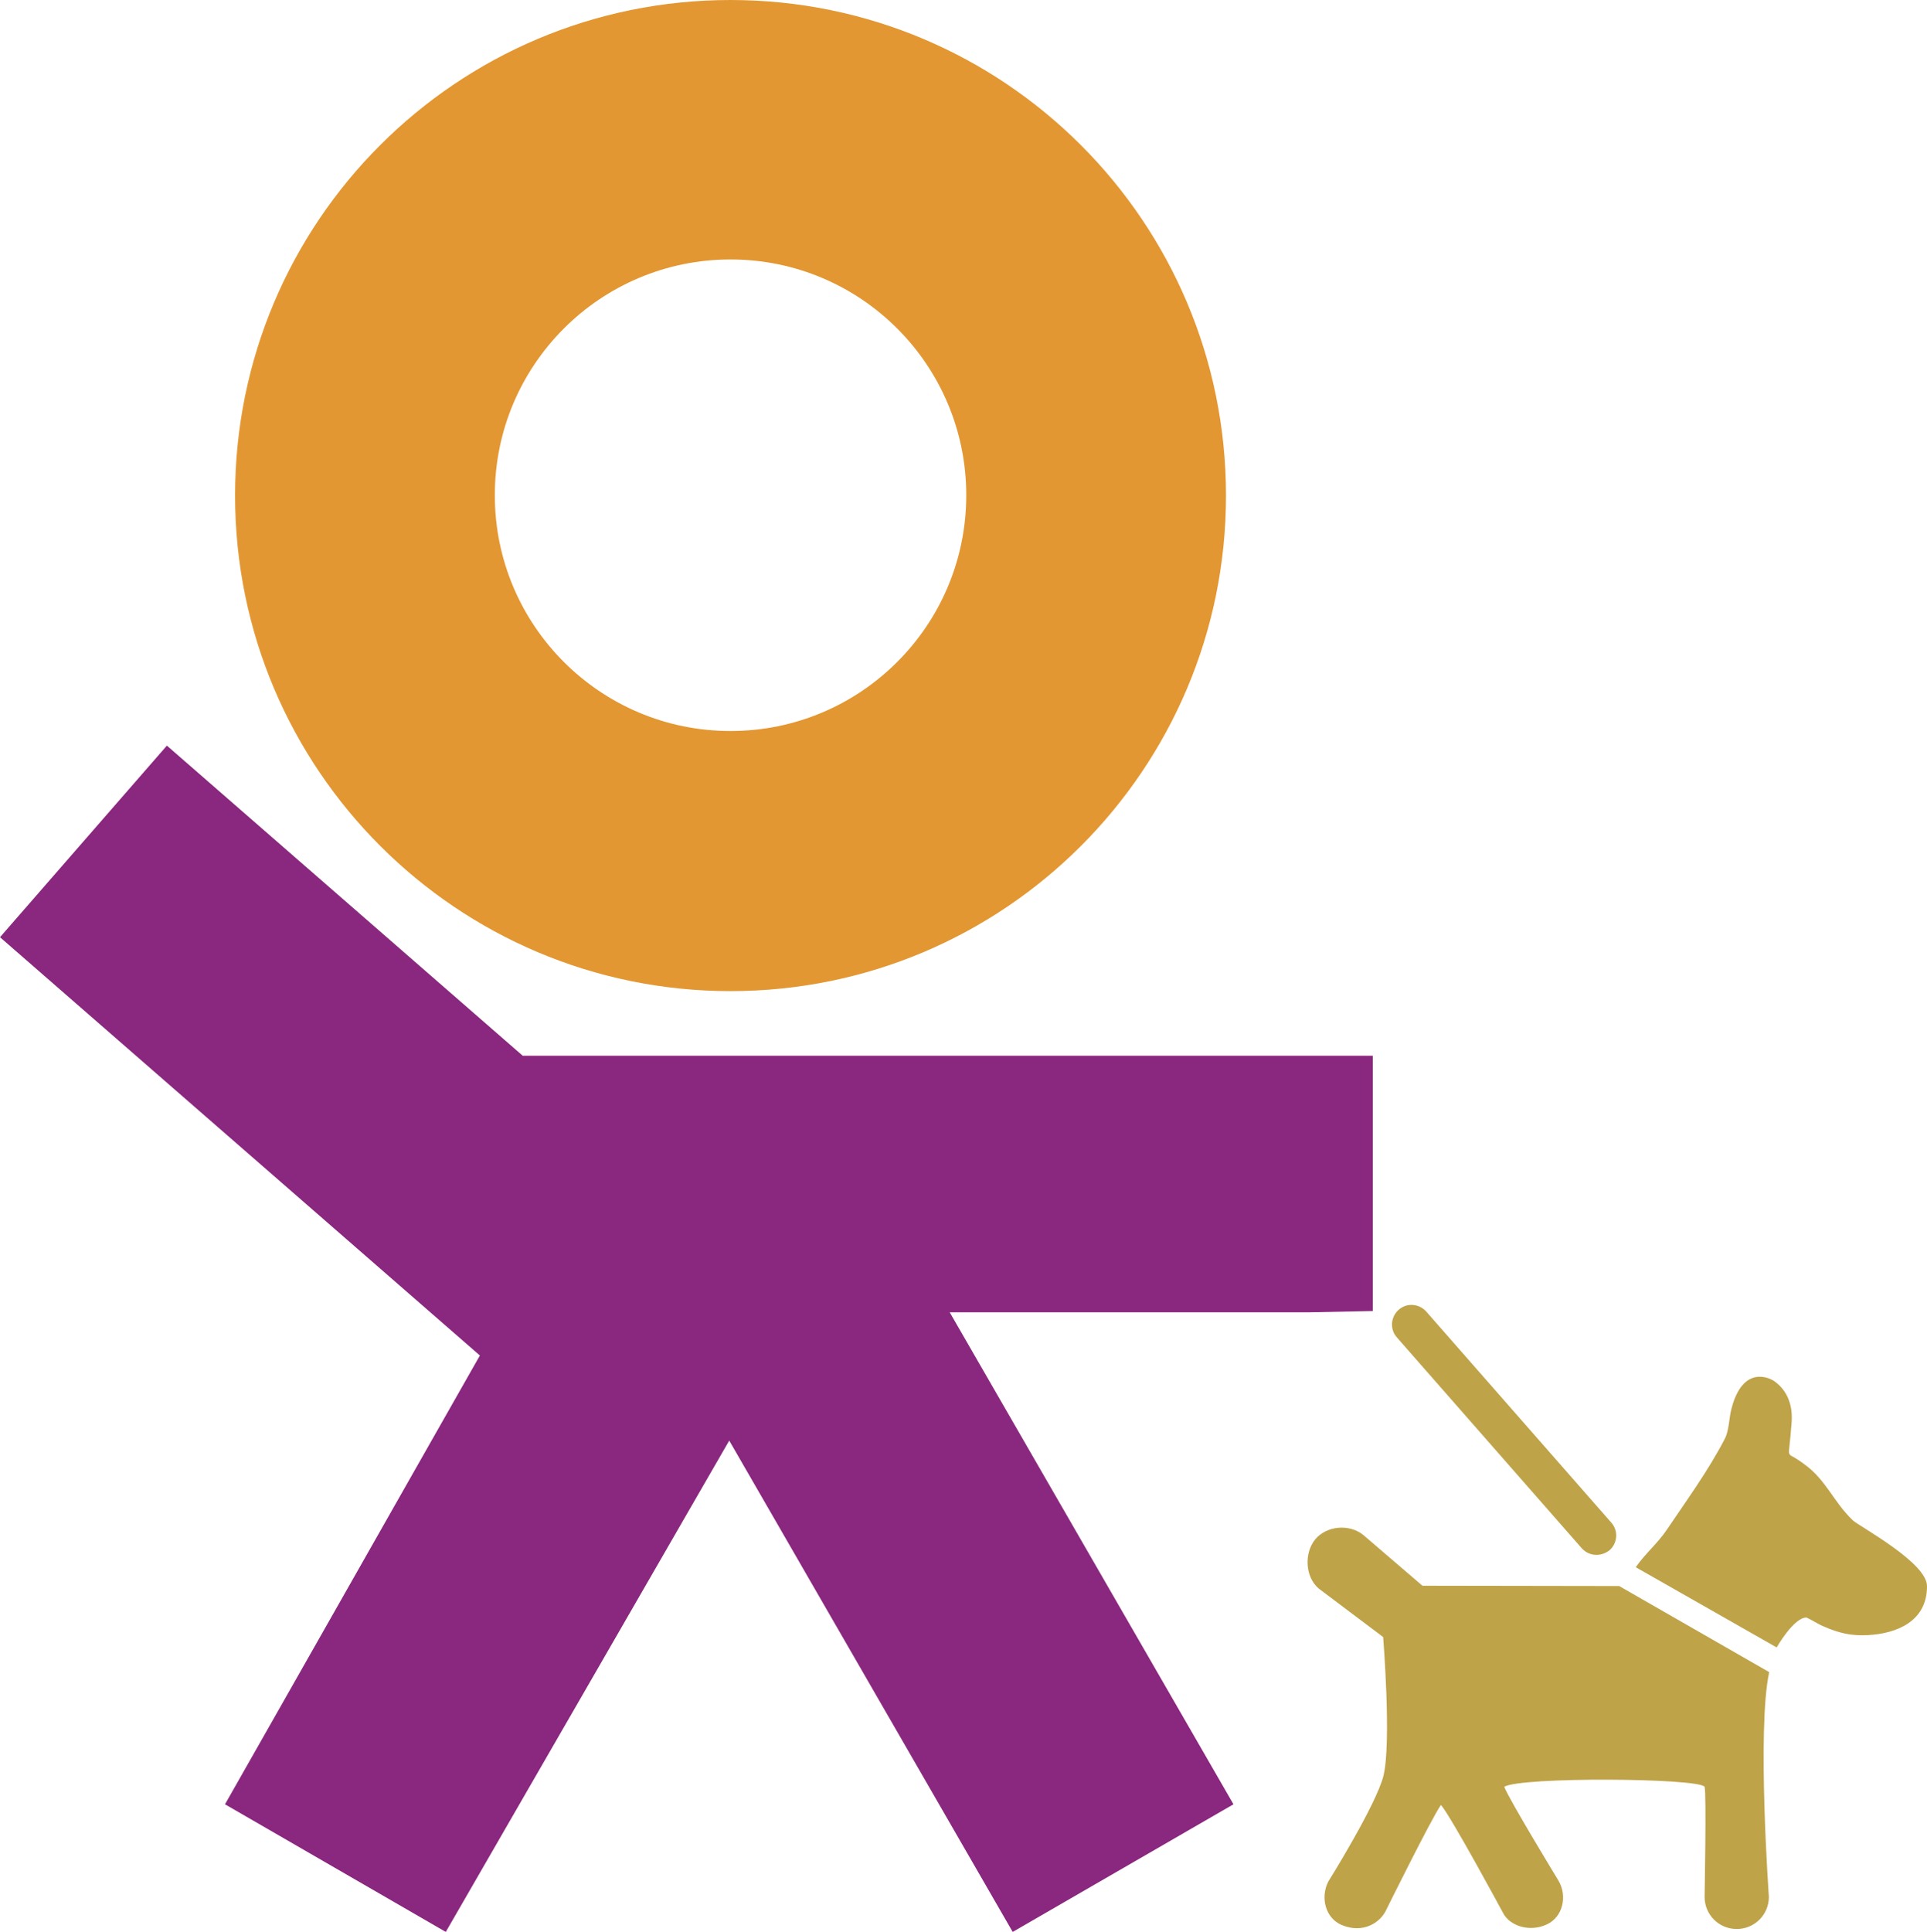
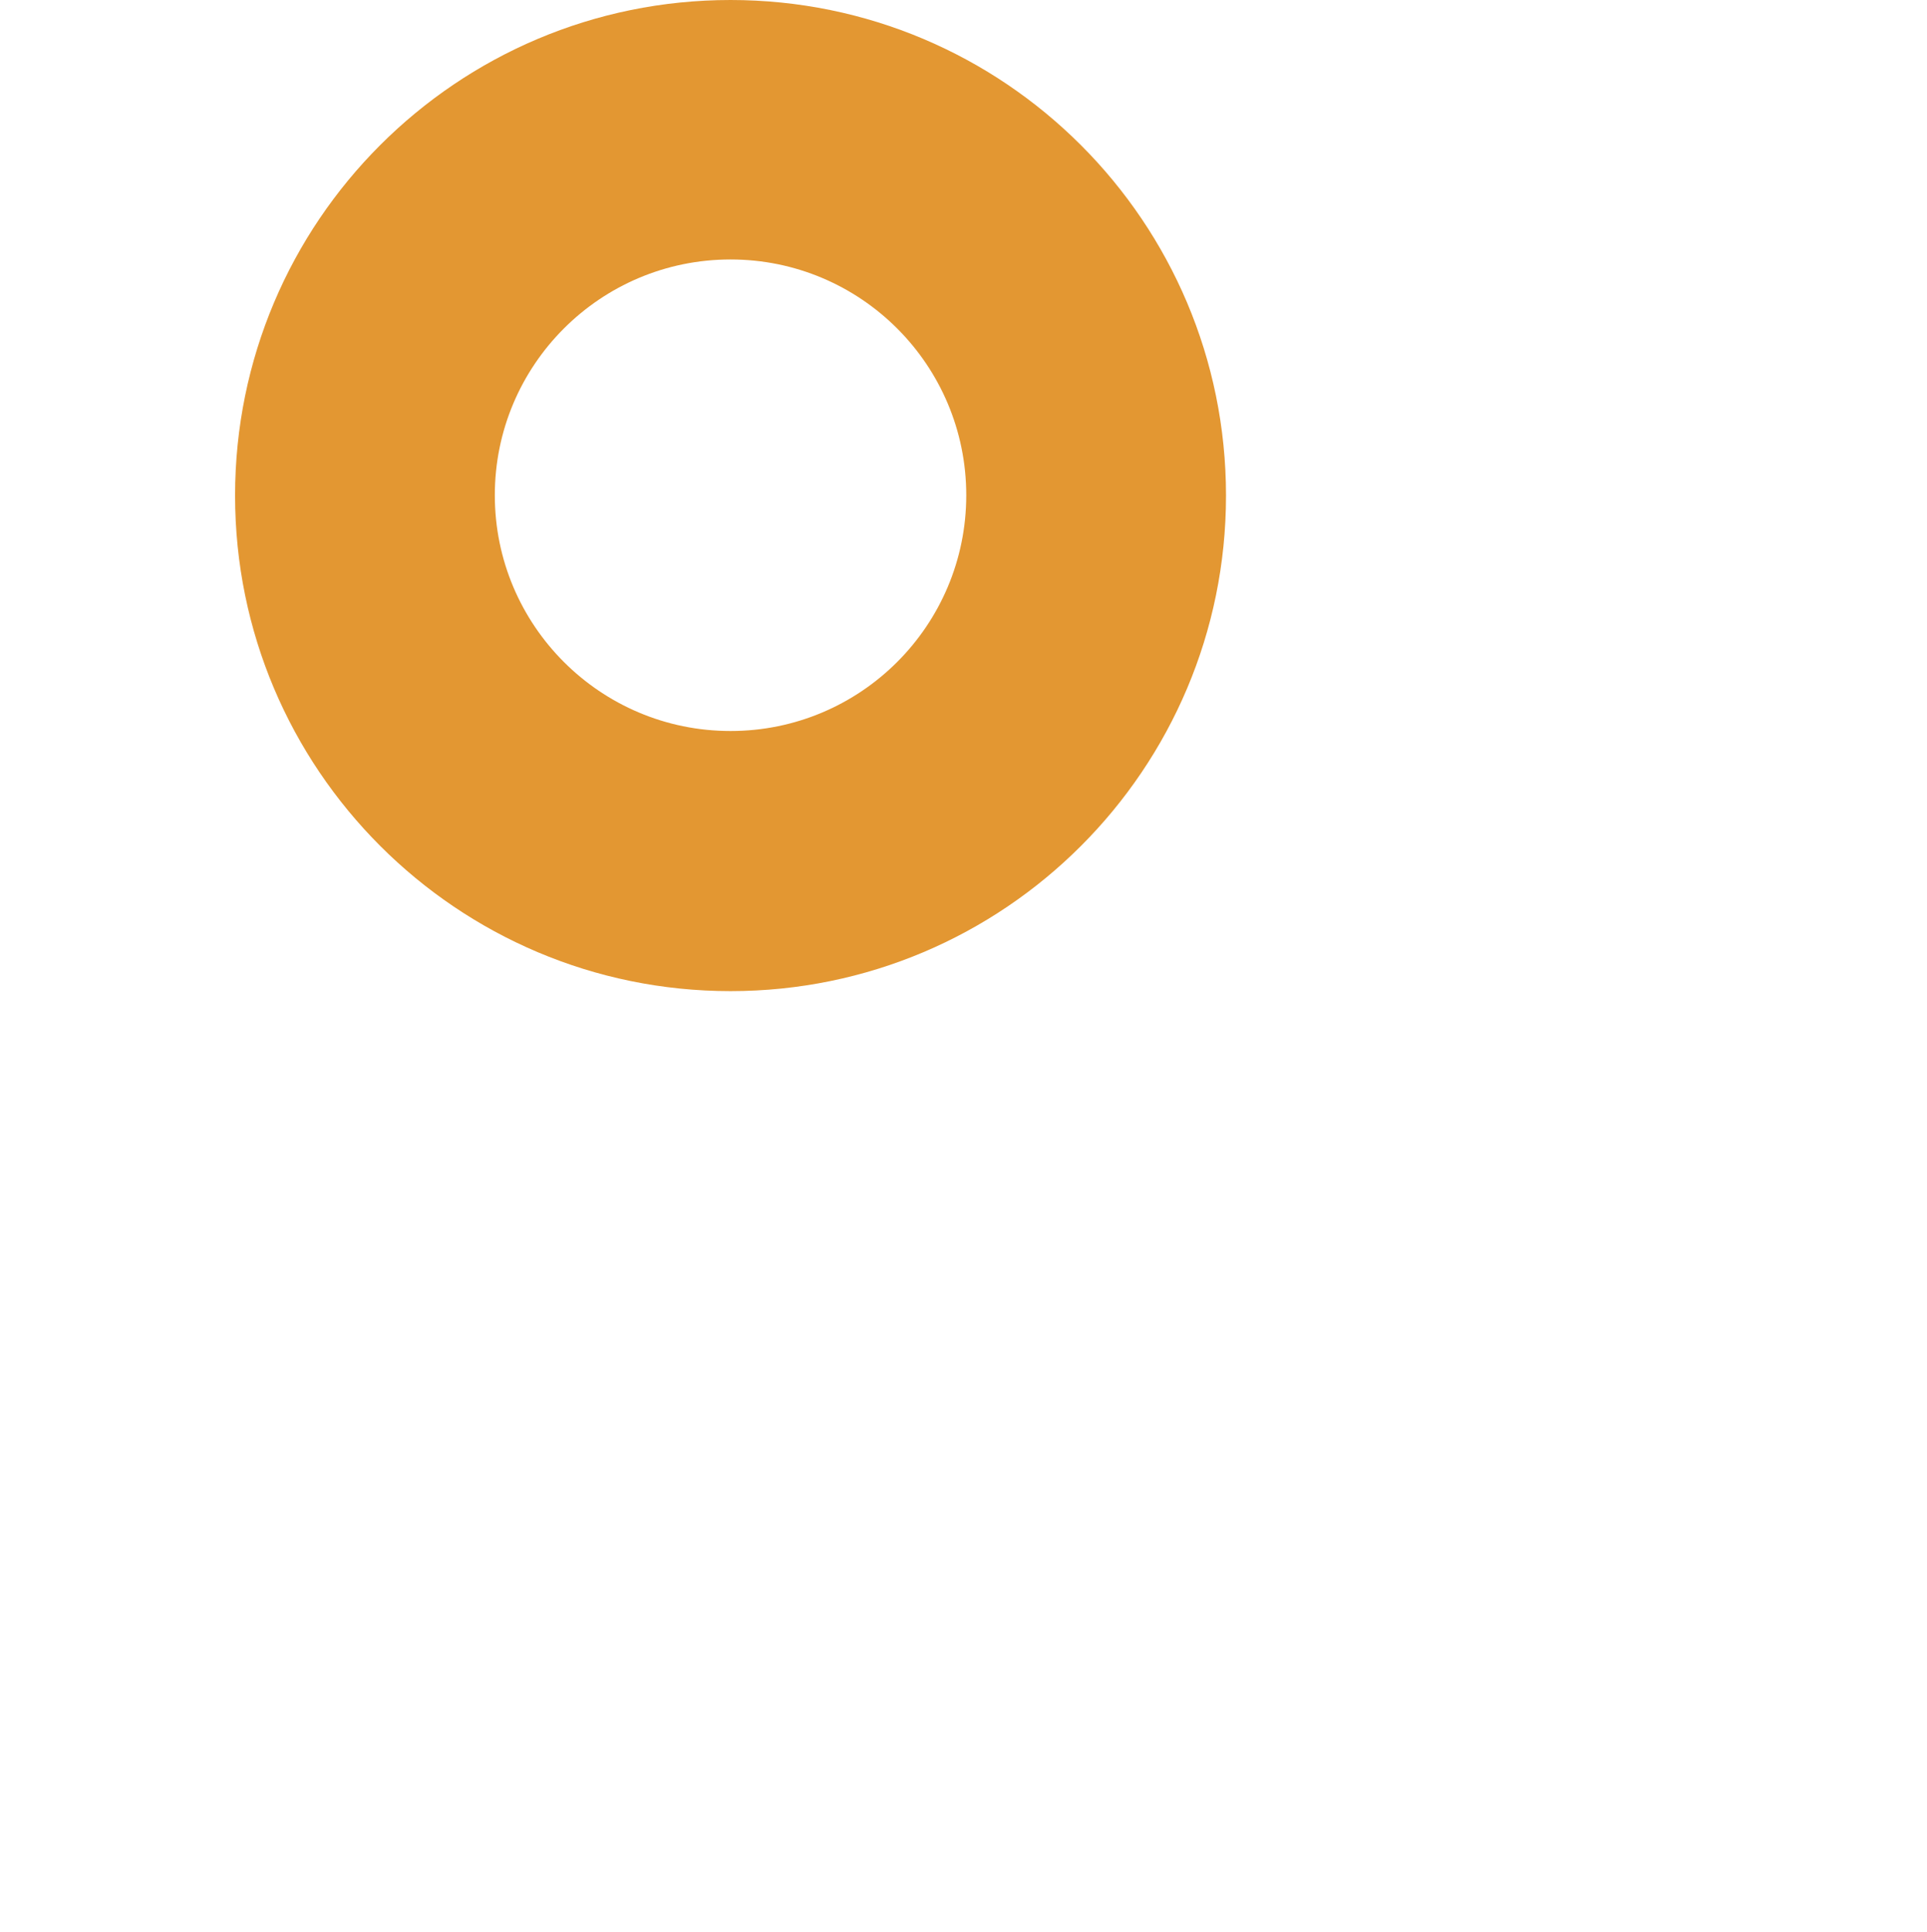
<svg xmlns="http://www.w3.org/2000/svg" version="1.1" id="Layer_1" x="0px" y="0px" viewBox="0 0 593.5 594.9" style="enable-background:new 0 0 593.5 594.9;" xml:space="preserve">
  <style type="text/css">
	.st0{fill:#E39732;}
	.st1{fill:#8A277E;}
	.st2{fill:#BFA349;}
</style>
  <path class="st0" d="M225,225.1c-40.1,0-72.6-32.5-72.6-72.6s32.5-72.6,72.6-72.6s72.6,32.5,72.6,72.6S265.1,225.1,225,225.1   M225,305.2c84.3,0,152.6-68.3,152.6-152.6S309.3,0,225,0S72.4,68.3,72.4,152.6C72.4,236.8,140.7,305.2,225,305.2" />
-   <polygon class="st1" points="229.3,325.1 200.3,325.1 161,325.1 51.4,229.6 0,288.6 147.8,417.4 69.3,555.6 137.3,594.9   224.6,443.6 311.9,594.9 379.9,555.6 292.5,404.1 403.2,404.1 422.8,403.7 422.8,325.2 422.8,325.1 " />
  <g>
-     <path class="st2" d="M438.1,488.3l-18.3-15.7c-4.3-3.4-11.3-2.8-14.8,1.5c-3.4,4.3-3,11.6,1.2,15.1l19.8,14.9   c0,0,2.6,32.4,0.1,42.7c-2.2,8.9-17,32.6-17,32.6c-2.5,4.9-0.9,11.3,4.2,13.4c6.6,2.7,11.6-0.8,13.4-4.2c0,0,14.2-28.7,17.1-32.8   c3.2,3.7,19.1,33.2,19.1,33.2c2,4,8.1,6.1,13.5,3.6c5-2.3,6.4-8.8,3.6-13.5c0,0-15.3-25.1-16.7-28.9c5.2-3.1,59.7-2.7,61.7,0   c0.6,2,0,33.9,0,33.9c0,5.5,4.4,9.9,9.9,9.9s9.9-4.4,9.9-9.9c0,0-3.7-51.8,0.1-69.2l-46.2-26.5L438.1,488.3L438.1,488.3z" />
-     <path class="st2" d="M570.7,468.2c-6.1-5.8-8.2-12.5-15.1-17.4c-1.2-0.9-2.4-1.7-3.7-2.4c-0.8-0.4-1-0.9-0.9-1.8   c0.3-2.8,0.6-5.7,0.8-8.5c0.4-5.1-1.1-9.7-5.2-12.7c-1.6-1.2-9.8-5.1-13.3,8.3c-0.8,2.9-0.7,6.7-2.1,9.4   c-5.1,9.8-11.6,18.7-17.8,27.9c-2.8,4.2-6.8,7.5-9.6,11.6l43.4,24.7c0,0,5.3-9.3,9.2-9.2c1.6,0.7,3.5,2,5.2,2.7   c4.8,2.1,8.6,3,13.8,2.7c8.9-0.5,18.1-4.3,18.1-15C593.7,481.3,572.8,470.1,570.7,468.2z" />
-   </g>
+     </g>
  <g>
-     <path class="st2" d="M491.7,478.8c-1.7,0-3.3-0.7-4.5-2l-57-65c-2.2-2.5-1.9-6.3,0.6-8.5s6.3-1.9,8.5,0.6l57,65   c2.2,2.5,1.9,6.3-0.6,8.5C494.5,478.3,493.1,478.8,491.7,478.8z" />
-   </g>
+     </g>
</svg>